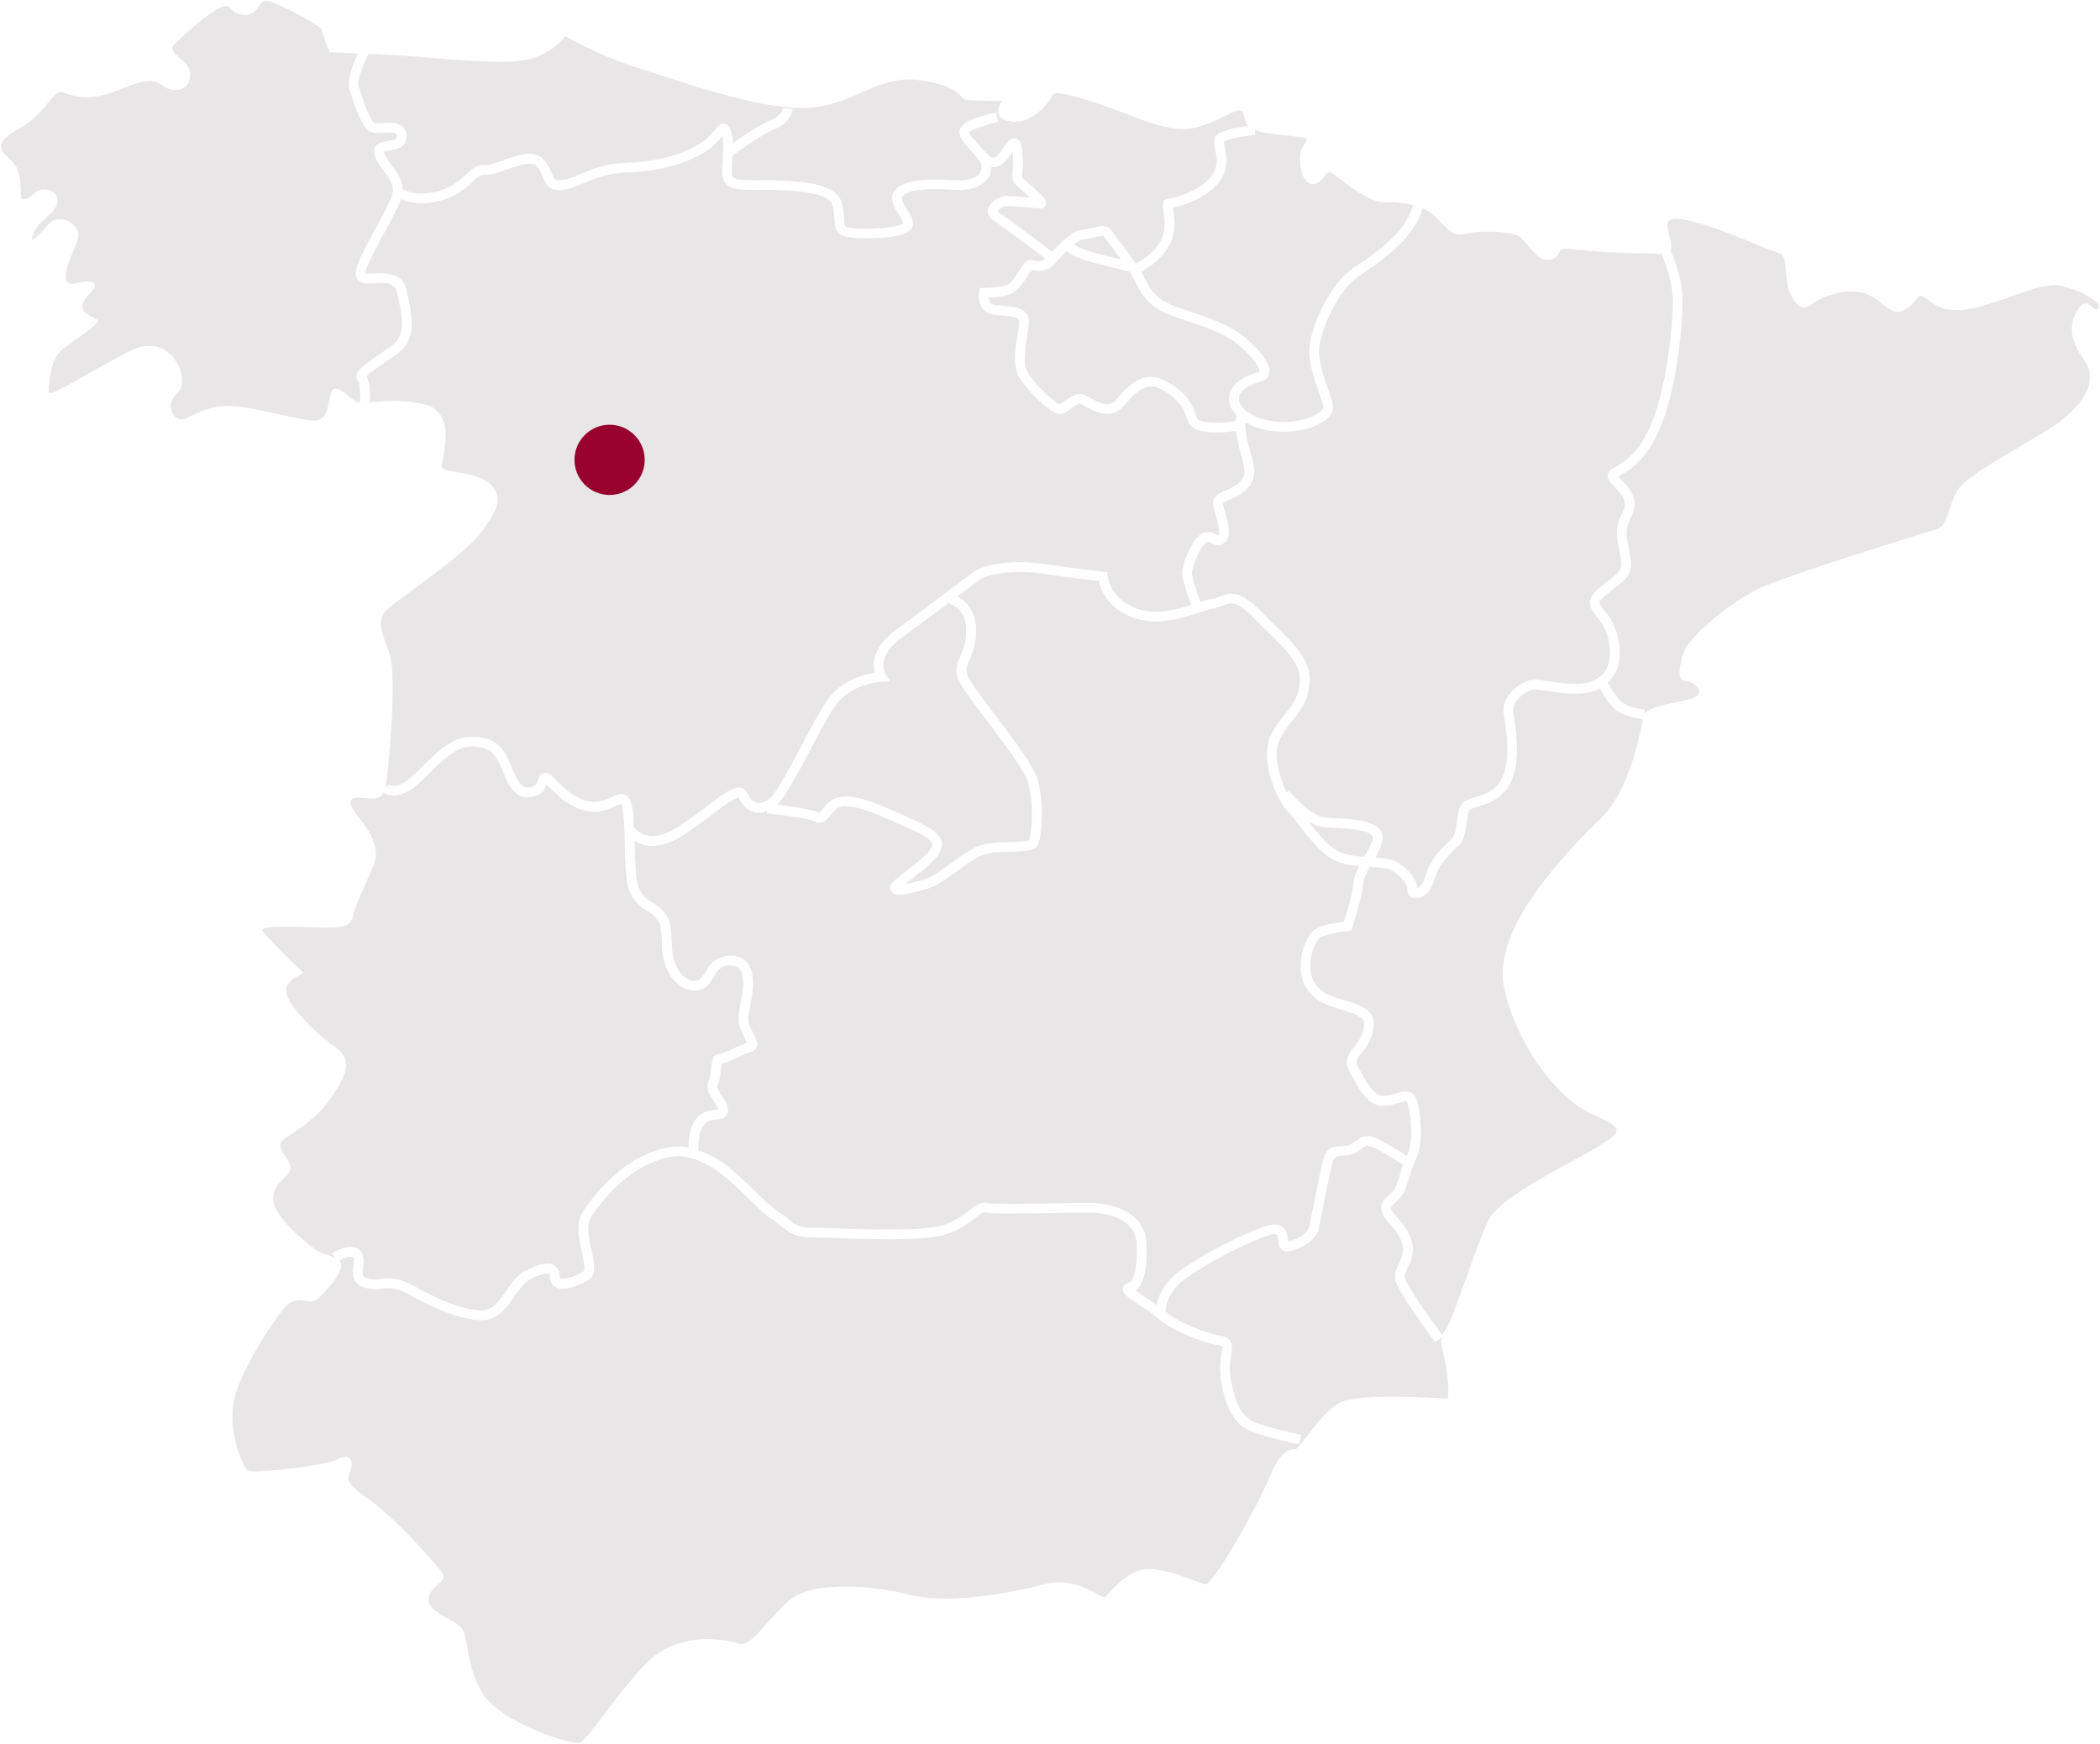
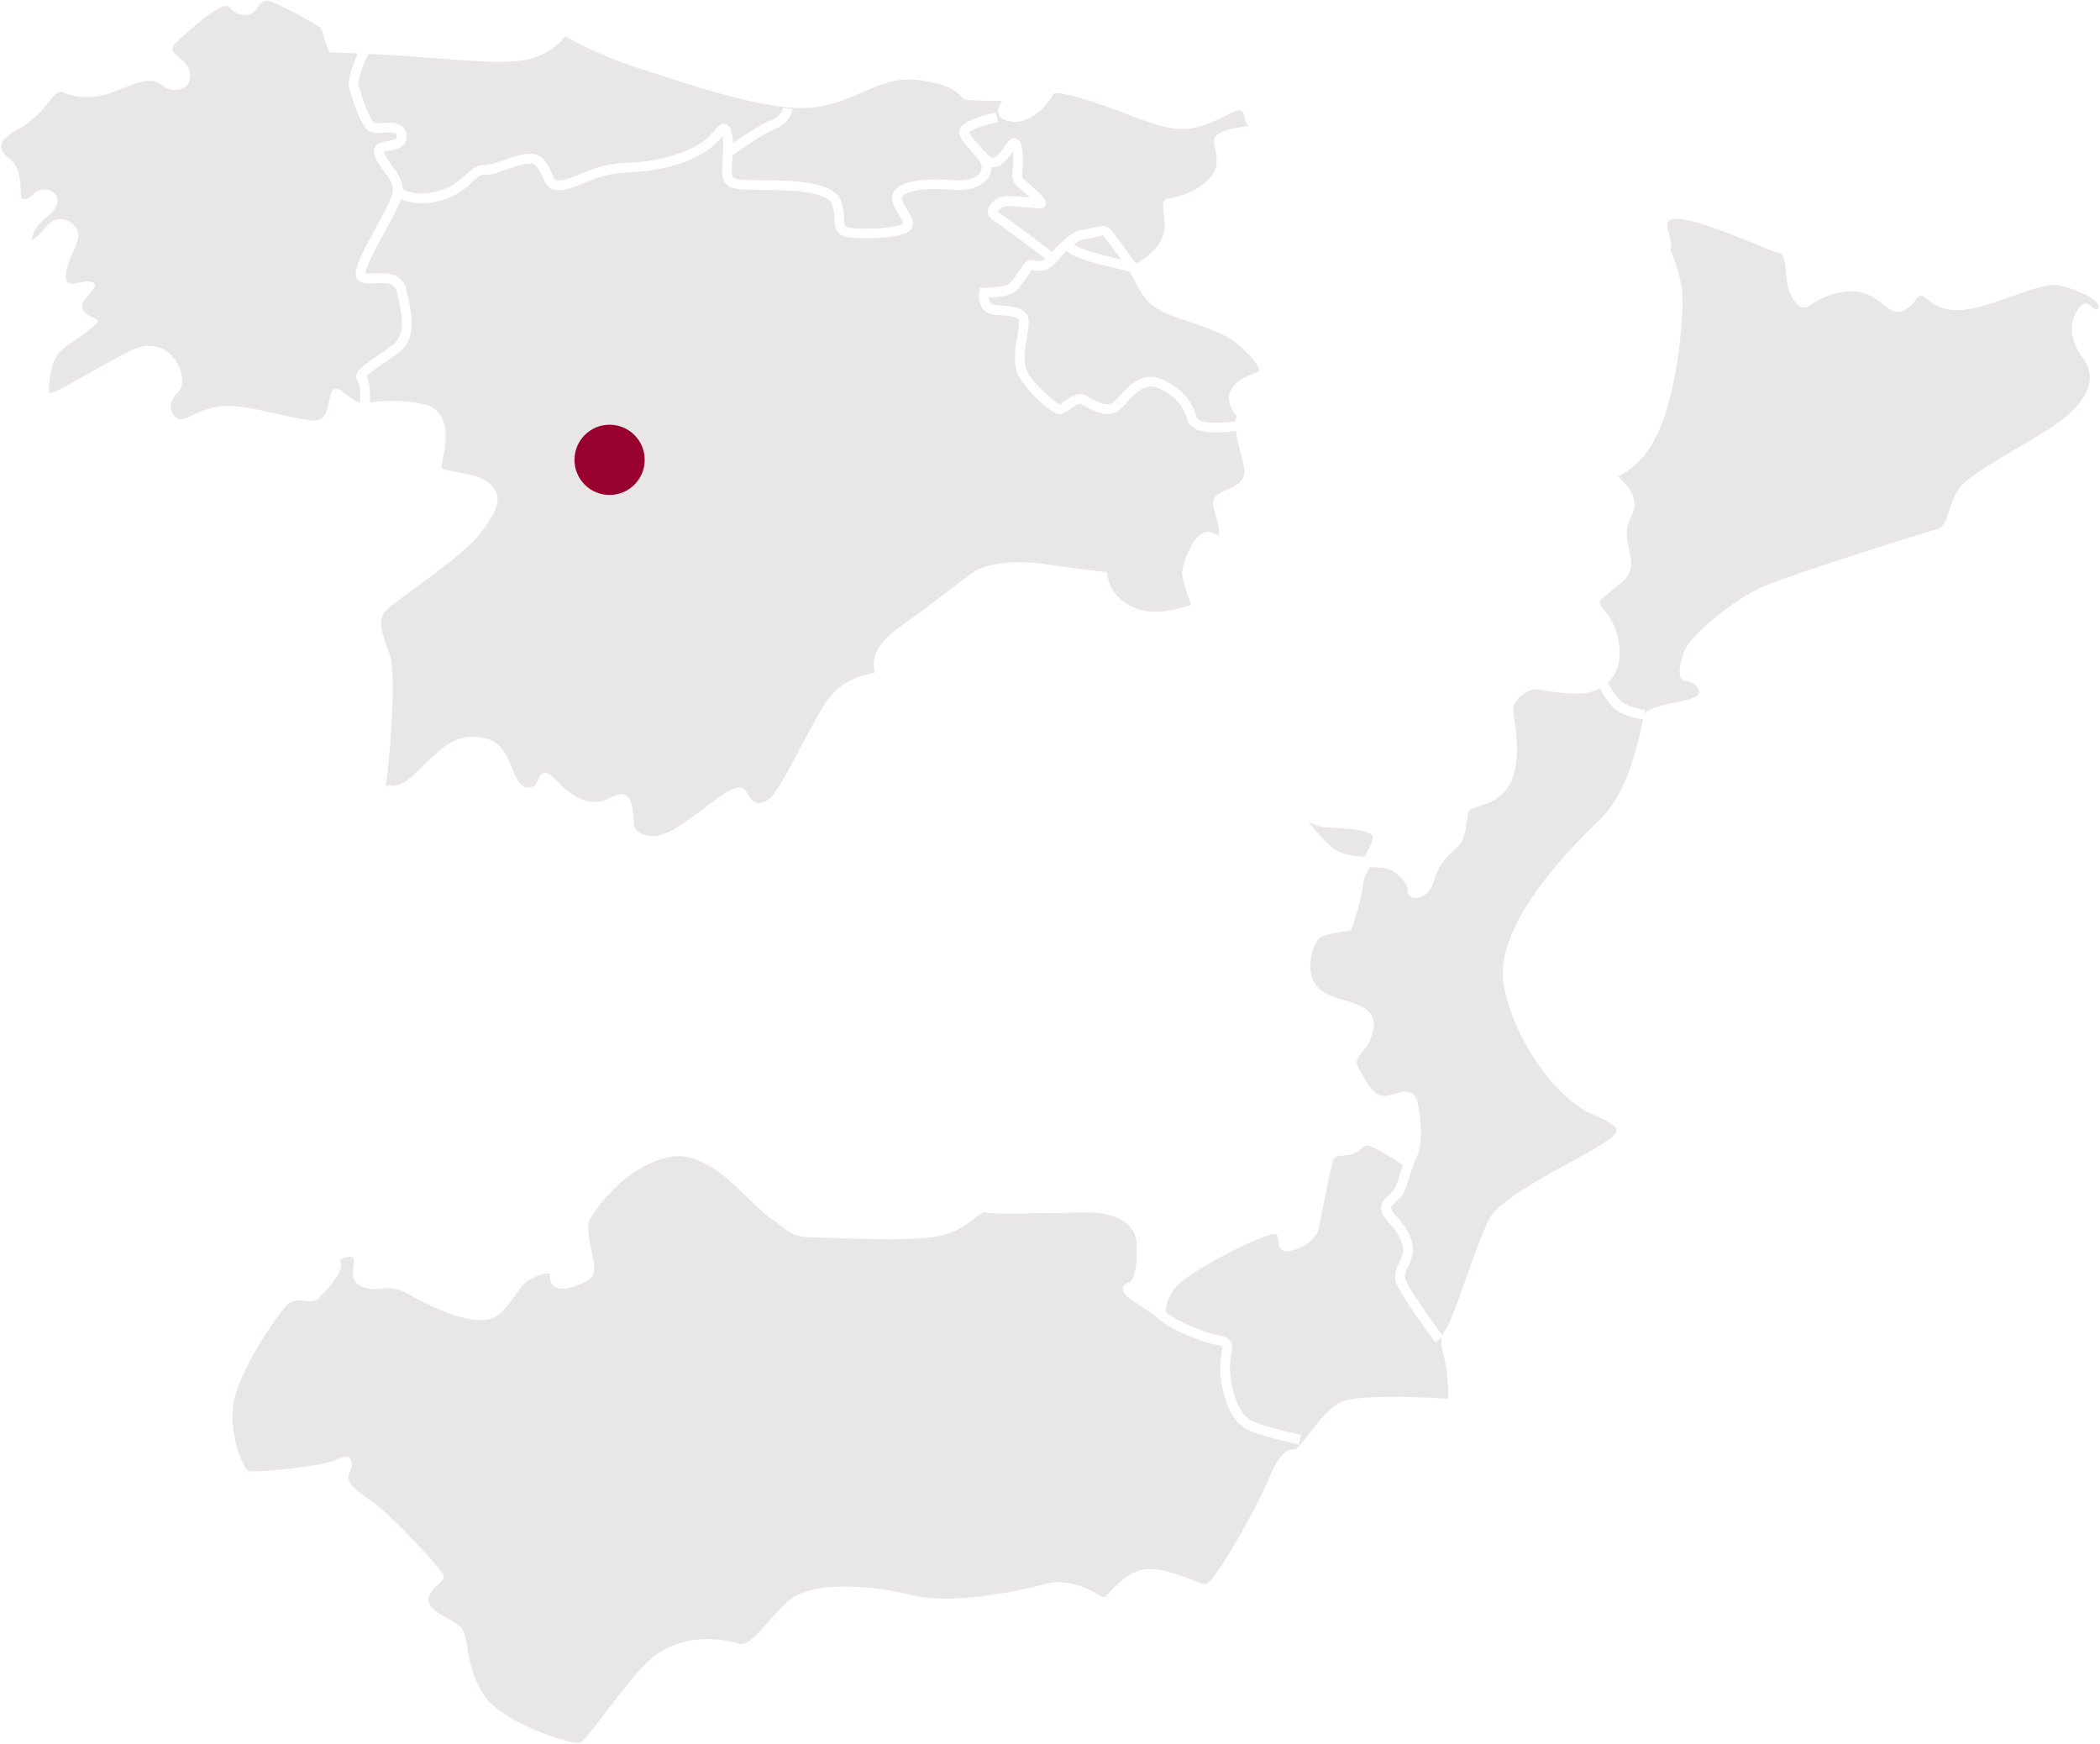
<svg xmlns="http://www.w3.org/2000/svg" id="Calque_1" data-name="Calque 1" viewBox="0 0 430 357">
  <defs>
    <style>
      .cls-1 {
        fill: #e8e6e6;
      }

      .cls-1, .cls-2 {
        stroke-width: 0px;
      }

      .cls-2 {
        fill: #98002e;
      }
    </style>
  </defs>
  <g>
    <path class="cls-1" d="M229.56,53.12c-1.26-1.74-2.6-3.5-3.25-4.35l-.38-.5c-.31-.05-1.21.16-1.82.31-.73.18-1.56.38-2.41.46-.46.05-1.1.43-1.8.98,1.27,1.12,6.14,2.27,8.81,2.9.31.07.59.14.85.2Z" />
    <path class="cls-1" d="M86.65,82.72c7.29,1.55,3.75,11.48,3.75,12.81s7.07.88,9.94,3.53c2.87,2.65,1.55,5.52-1.99,10.16-3.53,4.64-16.56,13.25-18.99,15.46-2.43,2.21-1.1,5.08.44,9.28,1.55,4.2-.22,24.29-.88,27.17h0l.87-.49c.19.29,1.03.58,2.86-.39,1.06-.57,2.4-1.89,3.81-3.29,2.82-2.79,6.01-5.95,9.65-6.1,5.73-.24,7.31,2.67,8.93,6.82,1.48,3.82,2.68,3.8,4.08,3.38.57-.17.77-.62,1.03-1.33.2-.55.44-1.23,1.18-1.43.76-.2,1.39.35,1.6.52.33.28.7.65,1.12,1.07,1.58,1.58,3.74,3.74,6.78,4.22,1.92.3,3.31-.37,4.43-.9,1.06-.51,2.51-1.21,3.52.2.69.96.94,3.04,1.07,6.06l.07-.04c.08.13,2.09,3.17,6.9.95,2.31-1.07,5.09-3.17,7.54-5.03,3.85-2.92,5.94-4.43,7.45-4.05.51.13.91.47,1.14.96.37.8,1,1.82,1.95,2.08.71.19,1.56-.05,2.54-.72,1.42-.98,4.2-6.23,6.64-10.87,2.12-4.02,4.13-7.81,5.72-9.9,2.78-3.65,7.11-4.77,9.32-5.11-.49-1.86-.47-5.29,4.36-8.79,4.03-2.92,8.29-6.14,11.4-8.5,1.87-1.41,3.38-2.55,4.28-3.21,2.68-1.95,8.8-2.66,14.88-1.73,5.65.87,11.82,1.53,11.88,1.54l.82.09.07.82c.02.19.5,4.7,5.97,6.65,3.78,1.35,7.87.29,11.11-.76-.68-1.92-1.85-5.35-1.85-6.47,0-1.47,1.61-6.29,3.71-7.87,1.45-1.09,2.6-.45,3.22-.11.13.07.33.18.41.2,0,0,.03-.02.08-.06.49-.41-.18-2.8-.51-3.96-.19-.69-.38-1.33-.5-1.93-.41-2.04,1.35-2.76,2.64-3.3.97-.4,2.07-.86,2.9-1.77,1.2-1.32.91-2.63.14-5.46-.27-.99-.58-2.12-.82-3.4-.1-.55-.18-1.05-.23-1.51-1.04.16-2.54.34-4.07.34-2.58,0-5.22-.51-5.83-2.48-.84-2.72-2.03-4.65-5.68-6.47-2.76-1.38-4.68.43-7.1,3.15l-.55.61c-2.57,2.83-6.31.62-8.11-.44l-.41-.24c-.38-.22-1.46.56-2.1,1.02-.81.59-1.51,1.1-2.26,1.1-1.76,0-6.87-4.98-8.39-7.81-1.25-2.32-.68-5.77-.22-8.54.17-1.01.32-1.96.32-2.54,0-.95-1.03-1.18-4.13-1.38l-.69-.05c-1.45-.1-2.25-.77-2.67-1.32-1.04-1.37-.71-3.2-.67-3.41l.16-.8h.82c.87,0,3.42-.11,4.73-.6.73-.27,1.86-1.98,2.54-3,.94-1.42,1.42-2.14,2.23-2.14.23,0,.46.05.72.11.67.15,1.48.33,2.39-.33-2.5-1.88-9.31-6.99-10.71-7.87-.87-.54-1.26-1.35-1.09-2.22.29-1.45,2.09-2.52,3.22-2.71.91-.15,2.84.02,5.27.25h.12c-.48-.43-.99-.88-1.36-1.2-.61-.54-1.16-1.02-1.47-1.33-.94-.93-.84-1.88-.73-2.98.08-.84.2-2,0-3.81,0-.03,0-.06,0-.09-.04.06-.09.13-.13.19-.54.77-1.21,1.73-2.01,2.35-.68.53-1.43.74-2.21.63,0,.7-.18,1.39-.56,2.02-1.16,1.94-3.79,2.9-7.21,2.64-8.64-.67-10.25.96-10.53,1.48-.26.48.48,1.67,1.02,2.54.87,1.4,1.95,3.14.53,4.36-1.37,1.17-5.35,1.55-8.62,1.55-1.58,0-2.99-.09-3.87-.21-2.74-.39-2.82-2.15-2.9-3.7-.04-.9-.1-1.93-.54-3.12-1.08-2.88-10.66-2.88-14.74-2.88-4.89,0-6.9-.1-7.59-2.49-.23-.82-.15-2.12-.04-3.78.11-1.62.24-3.59-.03-4.76-.68.83-1.81,2.19-3.76,3.38-4.03,2.46-9.62,3.89-16.17,4.12-3.61.13-6.18,1.2-8.45,2.15-1.47.61-2.85,1.19-4.27,1.38-2.86.37-3.54-1.23-4.15-2.64-.33-.76-.67-1.55-1.36-2.31-.93-1.03-3.76-.02-6.04.78-1.8.64-3.36,1.2-4.57,1.09-.75-.06-1.33.45-2.4,1.44-1.34,1.24-3.18,2.93-6.53,3.83-3.9,1.05-6.62.38-8.12-.28,0,.03-.02.06-.03.09-.58,1.63-1.92,4.1-3.35,6.71-1.71,3.13-3.83,7.02-3.88,8.37.34.1,1.23.06,1.85.03,2.13-.11,5.7-.29,6.52,3.33l.04.16c1.12,4.92,2.28,10.02-1.98,13.02-.73.51-1.46,1.01-2.16,1.49-1.51,1.03-3.52,2.4-4.07,3.08.77,1.27.76,3.95.69,5.29,2.37-.21,5.98-.68,10.92.37Z" />
-     <path class="cls-1" d="M132.19,236.41c3.63-1.6,6.26-1.97,8.8-1.49-.02-1.66.22-4.21,1.65-5.96,1.31-1.6,2.97-1.69,3.97-1.75.14,0,.3-.02.44-.03-.1-.55-.5-1.14-.93-1.77-.76-1.12-1.71-2.51-.97-4.18.33-.73.4-1.69.47-2.54.1-1.23.23-2.92,1.77-2.92.44,0,2.1-.77,3.09-1.22.92-.42,1.8-.82,2.48-1.06-.11-.28-.32-.66-.48-.97-.5-.95-1.12-2.13-1.23-3.38-.1-1.11.14-2.41.4-3.79.36-1.92.77-4.09.29-6-.22-.9-.73-1.43-1.56-1.62-1.21-.29-2.76.25-3.34.93-.29.34-.55.78-.83,1.24-.82,1.38-1.94,3.28-4.72,2.85-3.23-.5-5.67-4.06-5.93-8.66-.03-.5-.05-.98-.06-1.43-.11-3.09-.17-4.5-2.98-6.16-4.06-2.39-4.24-5.63-4.44-9.38l-.03-.48c-.06-1.05-.09-2.31-.12-3.62-.07-3-.17-7.52-.8-8.43-.21.04-.68.26-1.03.43-1.22.59-3.07,1.48-5.61,1.07-3.68-.58-6.21-3.11-7.88-4.78-.25-.25-.48-.48-.69-.68-.28.76-.82,1.91-2.25,2.34-2.98.89-4.93-.47-6.52-4.57-1.56-4-2.69-5.73-6.98-5.55-2.87.12-5.77,3-8.33,5.53-1.59,1.57-2.96,2.93-4.28,3.63-1.59.85-2.96,1.1-4.07.75-.42-.13-.73-.33-.96-.53-.76,1.63-2.1,1.3-4.72,1.11-3.09-.22-2.21,1.77-.22,4.2,1.99,2.43,4.2,5.96,3.09,9.06-1.1,3.09-3.98,8.61-4.42,11.04s-3.31,2.43-8.61,2.21c-5.3-.22-10.38-.22-9.94.66s7.29,7.73,8.17,8.39-3.09,1.1-3.31,3.75c-.22,2.65,5.96,8.83,9.72,11.48,3.75,2.65,3.31,5.08-.44,10.6-3.75,5.52-9.72,7.95-10.38,9.28-.66,1.33,2.21,3.53,1.99,5.3-.22,1.77-3.75,2.87-3.53,6.4.22,3.53,7.29,9.28,9.06,10.38,1,.63,2.5.9,3.57,1.38l-.56-.9c.45-.28,4.43-2.66,6.02-.12.61.98.46,2.08.32,3.05-.21,1.52-.21,1.94,1.06,2.25,1.16.29,1.93.2,2.82.09,1.61-.19,3.27-.39,6.7,1.55,6.29,3.55,12.07,5.42,14.73,4.76,1.62-.4,2.86-2.2,4.07-3.94,1.07-1.54,2.17-3.13,3.65-3.92,2.92-1.57,4.86-1.97,6.08-1.24.52.31,1.14.97,1.14,2.34,0,.3.08.34.11.36.58.33,2.75-.22,4.78-1.44.46-.28-.06-2.7-.34-4-.57-2.64-1.22-5.64-.02-7.78,1.85-3.28,7.02-9.47,13.06-12.13Z" />
-     <path class="cls-1" d="M289.13,47.05c-1.88,2.81-5.77,6.22-10.68,9.34-4.46,2.84-8.37,11.67-8.37,15.5,0,2.41,1,5.31,1.81,7.63.47,1.36.88,2.53,1.05,3.46.11.61.03,1.54-.96,2.54-1.59,1.59-5.17,2.88-9.17,2.88-1.04,0-2.11-.09-3.17-.28-1.8-.32-3.37-.89-4.63-1.65-.04.53-.01,1.43.27,2.91.23,1.2.52,2.29.79,3.25.75,2.76,1.4,5.14-.59,7.33-1.13,1.24-2.51,1.81-3.61,2.27-1.53.63-1.51.76-1.45,1.06.1.52.28,1.13.46,1.78.63,2.25,1.35,4.79-.14,6.04-1.15.96-2.19.38-2.74.07-.53-.29-.64-.35-1.05-.04-1.46,1.1-2.91,5.19-2.91,6.27,0,.63.83,3.29,1.75,5.85.92-.3,1.74-.55,2.4-.65.55-.08,1.04-.27,1.55-.47,2.37-.91,4.37-1.21,8.6,3.19,1.02,1.06,2.01,2.03,2.98,2.97,4.13,4.03,7.39,7.21,6.79,11.98-.44,3.51-1.82,5.21-3.28,7.02-.92,1.14-1.88,2.32-2.78,4.13-1.49,2.97-.05,7.78,1.41,10.79l.47-.36c1.15,1.5,4.78,5.42,7.66,5.58.44.02.9.05,1.36.07,4.1.2,8.34.4,9.79,2.58.95,1.43.04,3.38-1.14,5.5,1.38.08,2.59.18,3.52.52,2.53.92,4.98,3.75,5.09,5.72.44-.17,1.18-.76,1.56-2.17.92-3.45,3.13-5.78,5.38-7.78.82-.73,1.02-2.34,1.19-3.76.18-1.48.36-2.87,1.19-3.71.6-.6,1.52-.88,2.6-1.21,1.96-.59,4.4-1.33,5.58-4.21,1.53-3.73.81-8.73.38-11.71-.1-.69-.19-1.29-.23-1.74-.12-1.33.57-2.86,1.89-4.17,1.18-1.18,3.1-2.39,4.94-2.21.58.05,1.33.17,2.19.3,2.68.41,6.35.96,8.67.19,3.53-1.18,4.79-4.13,3.76-8.77-.52-2.33-1.58-3.69-2.44-4.78-1.18-1.51-2.41-3.07.32-5.47.84-.74,1.59-1.32,2.25-1.83,2.07-1.61,2.76-2.16,2.5-4.13-.1-.74-.25-1.44-.39-2.11-.5-2.35-.97-4.57.72-7.76,1.07-2.03,0-3.38-1.62-5.06-.51-.53-.96-.99-1.24-1.48-.29-.5-.26-.93-.18-1.2.19-.71.83-1.07,1.64-1.53,1.5-.85,4.3-2.44,6.68-7.47,3.77-7.95,4.98-21.3,4.98-26.52,0-4.57-2.31-9.46-2.33-9.51l.26-.12c-1.33.13-3.36-.09-5.98-.09-5.3,0-11.04-.66-13.47-.88s-1.1,1.55-3.53,2.21c-2.43.66-4.42-2.87-5.96-4.42-1.55-1.55-8.83-1.55-11.26-.88-2.43.66-3.53-.44-6.18-3.31-.77-.83-1.74-1.43-2.8-1.88-.11.52-.54,2.07-2.11,4.42Z" />
-     <path class="cls-1" d="M197.85,129.1c0-4.6-3.27-5.4-3.41-5.43l.1-.46c-2.91,2.2-6.48,4.88-9.9,7.36-5.48,3.97-3.38,7.33-3.29,7.47l.96,1.48-1.76.08c-.06,0-5.99.27-9.18,4.47-1.49,1.95-3.55,5.85-5.54,9.62-3.02,5.71-5.08,9.49-6.69,11.08,2.77.33,7.35.96,8.61,1.67.17-.12.46-.49.66-.75.68-.86,1.61-2.03,3.25-2.44,2.75-.69,6.68.7,12.14,3.15.51.23,1.02.45,1.53.68,4.37,1.92,8.5,3.73,7.39,6.76-.75,2.06-3.12,3.89-5.64,5.82-.58.45-1.18.9-1.74,1.36.83-.15,2.08-.44,3.95-.97,1.58-.45,3.59-1.92,5.53-3.35,1.62-1.18,3.29-2.41,4.9-3.21,1.95-.97,4.73-1.04,7.17-1.1,1.39-.03,3.49-.08,3.87-.43.5-1.39.99-7.59-.29-11.87-.73-2.44-5.07-8.17-8.56-12.77-2.6-3.44-4.85-6.4-5.53-7.85-1.01-2.16-.38-3.63.28-5.2.55-1.3,1.17-2.77,1.17-5.17Z" />
-     <path class="cls-1" d="M269.22,190.31c1.54-.96,4.6-1.44,5.97-1.62.5-1.53,1.79-5.63,1.96-7.99.07-1.03.55-2.18,1.16-3.35-1.92-.17-3.86-.52-5.51-1.45-2.52-1.42-5.05-4.7-6.9-7.09-.85-1.1-1.65-2.13-2.09-2.52-1.94-1.66-6.16-10.57-3.56-15.78,1-2,2.07-3.32,3.02-4.49,1.39-1.71,2.48-3.07,2.85-6.01.47-3.78-2.33-6.51-6.2-10.3-.97-.95-1.98-1.94-3.02-3.02-3.63-3.78-4.81-3.34-6.44-2.71-.56.22-1.2.46-1.96.58-.66.1-1.63.43-2.77.8-3.47,1.15-8.71,2.89-13.62,1.14-5.27-1.88-6.74-5.82-7.14-7.54-1.82-.21-6.69-.77-11.22-1.47-5.42-.83-11.18-.25-13.39,1.37-.9.65-2.39,1.78-4.25,3.19-.03.02-.06.04-.09.07,1.73.84,3.86,2.93,3.86,6.98,0,2.8-.74,4.54-1.33,5.94-.61,1.43-.94,2.22-.31,3.57.59,1.26,2.88,4.29,5.31,7.49,3.77,4.98,8.04,10.62,8.88,13.41,1.4,4.67.92,11.31.2,13.23-.57,1.52-2.7,1.57-5.65,1.64-2.24.05-4.78.11-6.33.89-1.46.73-3.06,1.9-4.61,3.04-2.18,1.6-4.24,3.11-6.16,3.66-2.97.85-4.74,1.2-5.82,1.2-.98,0-1.41-.29-1.65-.75-.56-1.05.56-1.99,1.03-2.4.77-.65,1.63-1.31,2.46-1.95,2.18-1.67,4.43-3.4,4.98-4.92.46-1.27-3.46-2.99-6.32-4.25-.51-.23-1.03-.45-1.55-.68-4.26-1.92-8.52-3.61-10.83-3.03-.98.25-1.58,1.01-2.17,1.74-.67.84-1.68,2.12-3.21,1.25-.94-.54-6.28-1.28-9.77-1.64l.05-.47c-.94.36-1.84.43-2.7.2-1.3-.36-2.39-1.4-3.16-3.02-.94.14-3.64,2.18-5.63,3.7-2.53,1.92-5.4,4.1-7.91,5.25-3.68,1.7-6.21.93-7.73-.06,0,.28.01.55.02.84.03,1.29.06,2.53.11,3.55l.03.48c.2,3.69.32,5.92,3.46,7.77,3.76,2.21,3.85,4.68,3.96,7.81.02.44.03.9.06,1.39.2,3.65,1.94,6.44,4.23,6.8,1.38.21,1.85-.46,2.7-1.89.31-.52.62-1.05,1.03-1.52.99-1.16,3.25-2.06,5.31-1.57,1.56.37,2.64,1.46,3.04,3.08.58,2.34.14,4.74-.26,6.85-.23,1.24-.45,2.41-.38,3.24.08.86.57,1.8,1.01,2.63.56,1.06,1.04,1.97.67,2.82-.13.31-.42.71-1.08.9-.58.17-1.57.62-2.53,1.06-1.65.76-2.78,1.26-3.58,1.38-.06.28-.09.74-.12,1.11-.08.96-.17,2.14-.64,3.19-.26.59.04,1.13.79,2.24.54.79,1.16,1.69,1.28,2.77.07.61-.06,1.1-.37,1.47-.5.59-1.24.64-1.95.68-.88.05-1.78.1-2.53,1.02-1.22,1.49-1.26,3.99-1.18,5.26.99.36,2,.82,3.08,1.39,2.85,1.5,5.91,4.47,8.6,7.1,1.75,1.7,3.4,3.31,4.49,3.98.89.55,1.56,1.09,2.15,1.58,1.33,1.09,2.22,1.81,4.83,1.81.96,0,2.55.06,4.55.13,6.65.23,17.78.62,21.91-.53,2.79-.78,4.47-2.09,5.82-3.13,1.26-.98,2.35-1.82,3.72-1.52,1.23.27,7.84.16,13.15.07,2.75-.05,5.4-.09,7.39-.09,7.2,0,11.81,3.16,12.04,8.24.24,5.29-.53,8.54-2.28,9.69.59.45,1.49,1.04,2.21,1.51.74.48,1.49.98,2.17,1.47.27-1.49,1.03-3.59,3.04-5.6,3.46-3.46,17.81-10.89,21.03-10.89,2.46,0,2.69,2.15,2.79,3.06.01.13.03.3.05.44,1.96-.49,4.05-1.64,4.35-3.15l.33-1.68c.7-3.57,2-10.23,2.56-12.1.71-2.38,1.75-2.54,3.52-2.62.32-.02.68-.03,1.1-.07.77-.07,1.28-.45,1.86-.89.89-.67,1.99-1.51,3.87-.82,1.73.63,4.82,2.56,6.67,3.76.08-.2.16-.38.25-.59,1.2-2.61.56-7.89-.06-10.14-.06-.23-.14-.34-.18-.37-.25-.14-1.19.14-1.82.32-.9.26-1.92.56-3,.56-3.13,0-4.99-3.47-6.63-6.53l-.21-.4c-1.31-2.42-.11-3.91.95-5.22.54-.67,1.09-1.35,1.43-2.24.59-1.53.71-2.4.43-3.01-.29-.62-1.1-1.16-2.48-1.65-.77-.27-1.51-.5-2.22-.71-2.76-.84-5.37-1.62-7.14-4.58-2.24-3.74-.4-10.33,1.87-11.74Z" />
    <path class="cls-1" d="M216.41,53.53h0s0,0,0,0c-2.01,2.46-4.2,1.96-5.13,1.75h-.02c-.22.28-.56.79-.82,1.18-1.02,1.53-2.17,3.27-3.51,3.77-1.31.49-3.31.65-4.48.7.03.35.12.74.34,1.03.24.32.64.49,1.21.53l.68.05c2.81.19,5.99.4,5.99,3.38,0,.74-.16,1.72-.35,2.86-.39,2.34-.91,5.55,0,7.27,1.44,2.67,5.63,6.35,6.65,6.75.24-.09.73-.46,1.07-.7,1.16-.85,2.76-2,4.27-1.14l.44.26c2,1.18,4.25,2.32,5.61.82l.53-.59c2.17-2.44,5.15-5.77,9.49-3.6,4.25,2.13,5.75,4.6,6.69,7.67.35,1.15,4.37,1.28,7.93.71.04-.43.12-.8.25-1.11-.48-.5-.87-1.05-1.15-1.63-.61-1.28-.62-2.62-.03-3.68,1.16-2.08,3.39-2.89,5.19-3.53l.63-.23c.14-.37-.71-2.41-4.49-5.59-2.55-2.15-6.87-3.59-10.34-4.75-2.1-.7-3.91-1.3-5.16-1.98-3.34-1.78-4.43-3.99-5.47-6.12l-.25-.5c-.19-.37-.49-.87-.86-1.44-.41-.17-1.82-.51-3.07-.8-4.51-1.06-8.37-2.07-9.85-3.51-.74.72-1.44,1.51-1.99,2.18Z" />
    <path class="cls-1" d="M325.84,228.05c-6.85-3.09-15.46-14.14-17.89-26.06-2.43-11.93,12.81-27.61,19.66-34.23,6.1-5.9,7.99-16.87,8.8-20.45-.59-.09-3.38-.58-5.13-1.67-1.5-.94-2.99-3.41-3.71-4.7-.49.26-.97.46-1.41.6-2.77.92-6.72.32-9.6-.11-.81-.12-1.52-.23-2.07-.28-.93-.09-2.3.59-3.35,1.63-.87.87-1.37,1.86-1.31,2.58.04.42.12.98.21,1.63.46,3.18,1.23,8.52-.5,12.75-1.54,3.75-4.73,4.72-6.85,5.37-.75.23-1.52.46-1.76.71-.35.35-.49,1.51-.62,2.54-.22,1.77-.47,3.78-1.85,5.01-1.88,1.67-3.95,3.71-4.78,6.8-.71,2.66-2.49,3.71-3.77,3.71-.15,0-.3-.02-.44-.04-.9-.2-1.43-.97-1.28-1.88.11-.67-1.62-3.19-3.77-3.98-.81-.3-2.22-.37-3.7-.45-.08,0-.16,0-.24-.01-.68,1.22-1.29,2.46-1.35,3.34-.23,3.19-2.18,8.85-2.26,9.09l-.21.6-.64.06c-1.17.12-4.47.6-5.75,1.4-1.24.78-2.99,6.07-1.22,9.02,1.37,2.29,3.32,2.88,6.01,3.69.74.22,1.5.46,2.3.74,1.94.69,3.1,1.54,3.63,2.7.66,1.43.21,3.04-.38,4.57-.45,1.18-1.14,2.03-1.74,2.77-1.05,1.31-1.39,1.82-.74,3.02l.22.4c1.31,2.44,2.94,5.48,4.87,5.48.79,0,1.63-.25,2.44-.48,1.22-.36,2.37-.7,3.36-.15.55.31.93.84,1.14,1.59.64,2.33,1.46,8.22-.06,11.5-.76,1.64-1.14,2.91-1.51,4.13-.27.89-.52,1.72-.9,2.66-.48,1.2-1.31,1.95-1.98,2.55-.81.73-.94.92-.85,1.25.13.52.66,1.12,1.26,1.81.99,1.13,2.22,2.53,2.92,4.76s-.08,4.02-.73,5.38c-.49,1.03-.78,1.69-.59,2.38.44,1.6,4.81,7.82,7.59,11.55.16-.38.39-.75.72-1.13,1.33-1.55,6.4-17.67,8.83-22.53s17.67-11.93,22.53-15.02c4.86-3.09,5.3-3.53-1.55-6.63Z" />
    <path class="cls-1" d="M281.06,171.18c-.9-1.35-5.13-1.55-8.23-1.7-.47-.02-.93-.04-1.38-.07-1.2-.07-2.4-.56-3.54-1.23,1.69,2.18,3.87,4.88,5.85,5.99,1.55.87,3.6,1.14,5.59,1.27.79-1.38,2.1-3.67,1.7-4.26Z" />
    <path class="cls-1" d="M421.48,58.43c-3.75-.66-11.93,3.75-18.33,4.86s-8.17-2.21-9.5-2.65c-1.33-.44-.88,1.33-3.75,2.87-2.87,1.55-4.42-2.43-8.39-3.53-3.98-1.1-8.61.88-10.38,2.21-1.77,1.33-2.87,1.1-4.42-1.77s-.44-8.17-2.43-8.61-11.71-5.08-18.33-6.63c-6.63-1.55-4.2,1.77-3.75,4.64.1.62.03,1.06-.18,1.38.22.48,2.51,5.44,2.51,10.33,0,4.27-.95,18.45-5.18,27.37-2.66,5.61-5.81,7.4-7.5,8.36-.16.09-.35.2-.5.29.19.23.46.51.73.79,1.41,1.47,3.78,3.92,1.95,7.39-1.35,2.55-.99,4.26-.53,6.41.15.71.31,1.45.42,2.26.42,3.11-1.04,4.25-3.25,5.97-.64.5-1.36,1.06-2.16,1.76-1.31,1.14-1.24,1.23-.07,2.73.93,1.18,2.2,2.8,2.81,5.58,1.09,4.9-.24,7.72-2.02,9.34.79,1.47,2.13,3.54,3.12,4.16,1.3.81,3.67,1.29,4.47,1.4l-.14.99c.66-1.77,6.85-2.43,9.72-3.31,2.87-.88,1.1-3.31-1.1-3.53-2.21-.22-1.33-3.53-.44-6.18.88-2.65,9.72-10.6,16.79-13.47,7.07-2.87,32.47-10.82,34.9-11.48,2.43-.66,2.21-4.64,4.42-8.17,2.21-3.53,16.79-10.6,21.42-14.36,4.64-3.75,7.29-8.17,4.2-12.37-3.09-4.2-2.87-7.73-.88-10.38,1.99-2.65,3.09,1.33,3.98,0,.88-1.33-4.42-3.98-8.17-4.64Z" />
    <path class="cls-1" d="M295.15,273.87l-1.25.94c-.76-1.01-7.42-9.94-8.12-12.48-.39-1.44.19-2.68.71-3.77.57-1.21,1.12-2.34.62-3.93-.57-1.82-1.6-3-2.51-4.04-.75-.85-1.45-1.66-1.7-2.65-.39-1.56.63-2.48,1.46-3.22.56-.51,1.15-1.04,1.46-1.81.34-.86.58-1.66.84-2.5.18-.61.38-1.24.61-1.91-1.71-1.12-4.96-3.18-6.6-3.78-.86-.31-1.21-.05-1.99.54-.69.52-1.54,1.17-2.88,1.29-.45.04-.84.06-1.19.08q-1.36.07-1.7,1.2c-.54,1.78-1.87,8.63-2.52,11.91l-.33,1.69c-.53,2.63-3.6,4.21-6.06,4.76-.57.13-1.06.05-1.46-.24-.66-.48-.75-1.28-.83-1.99-.13-1.24-.25-1.28-.8-1.28-2.45,0-16.37,7.06-19.61,10.31-2.35,2.35-2.6,4.76-2.6,5.65,2.46,2.01,8.25,4.39,11.09,4.8.62.09,1.5.29,2.03,1,.61.82.45,1.85.27,3.04-.17,1.12-.38,2.53-.13,4.32.72,5.27,2.32,8.33,4.9,9.37,3.19,1.28,9.49,2.59,9.55,2.6l-.41,1.96c-.27-.05-6.53-1.36-9.89-2.7-3.31-1.32-5.32-4.91-6.14-10.95-.28-2.08-.04-3.7.14-4.89.08-.56.21-1.4.1-1.55,0,0-.11-.13-.71-.22-3.32-.48-9.86-3.18-12.46-5.55-.85-.77-2.24-1.68-3.47-2.49-2.56-1.68-3.85-2.52-3.64-3.68.05-.25.25-.87,1.16-1.07.99-.22,1.89-2.79,1.65-8.03-.18-3.97-3.94-6.33-10.04-6.33-1.98,0-4.62.05-7.36.09-7.34.12-12.26.19-13.62-.12-.43-.1-1.04.35-2.06,1.15-1.41,1.09-3.34,2.59-6.51,3.48-4.43,1.24-15.31.86-22.52.6-1.98-.07-3.55-.12-4.48-.12-3.33,0-4.61-1.05-6.1-2.26-.57-.46-1.15-.94-1.93-1.42-1.28-.79-2.93-2.39-4.83-4.25-2.6-2.53-5.54-5.4-8.14-6.76-4.42-2.31-6.92-2.72-12.16-.41-5.59,2.46-10.4,8.22-12.12,11.28-.83,1.48-.27,4.08.23,6.38.59,2.75,1.11,5.12-.58,6.14-.47.28-4.62,2.7-6.8,1.46-.42-.24-1.12-.83-1.12-2.1,0-.33-.06-.56-.16-.62-.03-.02-.85-.47-4.11,1.28-1.05.57-1.98,1.89-2.95,3.3-1.42,2.04-2.89,4.15-5.23,4.74-4.77,1.19-13.6-3.49-16.2-4.96-2.87-1.62-4.08-1.48-5.48-1.31-.95.11-2.02.24-3.54-.14-3.07-.77-2.75-3.08-2.56-4.47.1-.7.19-1.35-.04-1.71-.31-.5-1.77-.05-2.86.53.29.29.45.66.4,1.15-.22,1.99-2.87,4.86-4.64,6.63s-4.42-1.1-6.85,1.77c-2.43,2.87-8.83,12.37-10.38,18.77-1.55,6.4,1.77,14.36,2.87,14.8,1.1.44,15.46-.88,18.33-2.43,2.87-1.55,3.31.88,2.43,2.65-.88,1.77,0,2.87,4.42,5.96s13.47,13.03,14.58,14.8-2.43,2.43-2.87,5.08c-.44,2.65,4.86,4.2,6.63,5.96,1.77,1.77.66,7.29,4.42,13.47,3.75,6.18,18.33,10.6,19.88,10.16s6.18-8.17,13.03-15.68c6.85-7.51,16.79-5.52,19.44-4.64,2.65.88,5.3-4.2,10.16-8.61s17.45-3.31,25.18-1.33c7.73,1.99,20.76-.44,27.39-2.21,6.63-1.77,11.71,3.09,12.37,2.65s4.2-5.52,8.61-5.74c4.42-.22,10.38,2.87,11.93,3.09,1.55.22,10.6-15.68,13.03-21.64s4.2-5.96,5.3-5.96,5.08-7.29,9.06-9.5c3.98-2.21,21.42-.88,22.09-.88s0-6.4-.66-8.83c-.42-1.55-.66-2.65-.44-3.65Z" />
-     <path class="cls-1" d="M257.03,27.62c-2.89.28-5.81.92-6.44,1.39,0,.24.11.75.19,1.14.37,1.75,1,4.67-1.49,7.51-2.78,3.18-7.19,4.47-9.12,4.85.02.11.03.22.05.33.23,1.57.63,4.19-.48,6.71-1.19,2.72-4.1,5.18-6.09,6.07.12.21.24.42.33.59l.26.52c.99,2.01,1.85,3.75,4.62,5.23,1.11.59,2.93,1.2,4.86,1.84,3.63,1.21,8.15,2.73,11,5.12,2.12,1.78,5.6,5.12,5.2,7.46-.12.72-.58,1.26-1.3,1.52l-.66.24c-1.56.56-3.33,1.2-4.12,2.62-.27.49-.24,1.16.09,1.85.79,1.67,3.06,2.99,6.06,3.53,4.73.85,9.18-.65,10.58-2.05.29-.29.44-.57.41-.77-.14-.78-.52-1.88-.97-3.16-.86-2.47-1.92-5.53-1.92-8.29,0-4.45,4.17-13.92,9.3-17.19,4.68-2.98,8.36-6.17,10.08-8.77,1.58-2.38,1.83-3.78,1.83-3.79l1.08.16c-2.44-.8-5.2-.89-7.16-.89-3.09,0-8.39-4.42-10.16-5.74-1.77-1.33-1.55,1.33-3.75,1.99-2.21.66-3.31-2.87-3.09-5.74.22-2.87,1.99-2.87,1.1-3.53-.78-.58-7.58-.66-10.38-1.73l.09.96Z" />
    <path class="cls-1" d="M73.48,17.72c1.94,6.46,3.01,7.33,3.13,7.41.24.13,1.2.08,1.78.04,1.43-.08,3.06-.17,4.07.79.52.49.78,1.16.78,1.99,0,2.36-2.28,2.69-3.51,2.87-.36.05-.92.14-1.16.24.01.08.05.22.15.44.45.97,1.07,1.8,1.66,2.6,1.01,1.36,2.05,2.76,2.07,4.64.94.52,3.32,1.45,7.25.39,2.88-.78,4.44-2.22,5.7-3.37,1.17-1.08,2.28-2.1,3.92-1.96.78.05,2.28-.47,3.73-.98,2.98-1.06,6.36-2.25,8.19-.24.92,1.01,1.36,2.04,1.72,2.87.56,1.32.7,1.63,2.05,1.45,1.15-.15,2.36-.66,3.76-1.24,2.3-.96,5.17-2.16,9.15-2.3,6.2-.22,11.46-1.55,15.2-3.83,1.69-1.03,2.65-2.21,3.29-2.98.59-.72,1.1-1.34,1.92-1.22.82.13,1.16.97,1.32,1.37.28.71.39,1.63.42,2.62,1.94-1.38,5.63-3.9,7.79-4.73,2.23-.86,2.45-2.46,2.46-2.48l1.99.2c-.01.12-.32,2.84-3.73,4.15-2.67,1.03-8.33,5.2-8.58,5.38-.02.31-.04.62-.06.92-.08,1.23-.17,2.61-.04,3.1.21.74.5,1.04,5.66,1.04,7.28,0,15.17.32,16.62,4.18.56,1.49.62,2.78.67,3.73.08,1.5.08,1.66,1.19,1.82,3.27.47,9.81.07,10.91-.87.03-.26-.57-1.22-.92-1.79-.85-1.36-1.9-3.06-1.07-4.56,1.24-2.23,5.31-3.04,12.44-2.5,2.59.2,4.59-.43,5.34-1.67.39-.66.37-1.4-.07-2.09-.53-.83-1.27-1.65-1.99-2.45-1.48-1.64-2.76-3.06-2.04-4.5.76-1.52,4.9-2.65,7.3-3.18l.43,1.95c-2.8.62-5.58,1.62-5.96,2.15.02.33,1.1,1.53,1.75,2.24.47.52.97,1.09,1.44,1.68l.09-.06c.19.3.87,1.18,1.54,1.3.17.03.41.03.75-.23.56-.44,1.11-1.22,1.59-1.92.76-1.1,1.42-2.04,2.44-1.78,1,.26,1.21,1.49,1.33,2.62.21,2.02.08,3.34,0,4.21-.1,1.06-.08,1.13.16,1.37.29.29.81.74,1.38,1.24,2.74,2.4,3.58,3.2,3.22,4.16-.13.35-.49.73-1.11.73-.44,0-1.3-.08-2.38-.19-1.6-.16-4.02-.39-4.75-.27-.69.12-1.56.83-1.59,1.13,0-.02.05.04.19.13,1.52.95,8.67,6.32,11.02,8.09,1.28-1.47,3.97-4.28,6.02-4.49.71-.07,1.44-.25,2.14-.42,1.55-.37,3.02-.73,3.84.37l.42.56c.99,1.29,3.14,4.11,4.66,6.35,1.13-.37,4.18-2.49,5.35-5.16.87-2,.53-4.26.33-5.61-.15-1.01-.24-1.62.18-2.11.21-.25.52-.39.85-.39.58-.02,5.69-1.05,8.52-4.3,1.83-2.09,1.39-4.13,1.03-5.77-.19-.87-.35-1.62-.13-2.28.39-1.18,2.74-2.03,6.94-2.53-1.21-1.4-.57-2.71-1.58-3.12-1.1-.44-3.31,1.55-7.95,3.09-4.64,1.55-8.61.22-15.46-2.43s-14.58-5.08-15.02-3.98c-.44,1.1-3.98,6.18-8.61,5.52-4.64-.66-1.77-4.2-1.77-4.2,0,0-5.52,0-7.29-.22-1.77-.22-.66-2.65-9.28-3.98-8.61-1.33-12.81,4.42-22.09,5.52-9.28,1.1-26.5-5.08-35.56-7.95s-15.24-6.63-15.24-6.63c0,0-2.65,3.75-8.17,4.86-5.52,1.1-17.89-.44-25.4-.88-2.35-.14-4.68-.25-6.77-.35-1.09,2.16-2.35,5.49-1.99,6.69Z" />
    <path class="cls-1" d="M65.01,86.03c2.43-.66,1.99-3.53,2.87-5.74.88-2.21,3.53,1.33,5.3,1.99.16.06.35.09.55.12.09-1.86-.09-3.9-.38-4.28-.3-.3-.45-.71-.4-1.14.11-1.23,1.72-2.37,5.04-4.64.69-.47,1.41-.96,2.13-1.47,3.17-2.23,2.25-6.27,1.18-10.94l-.04-.16c-.42-1.85-1.97-1.91-4.47-1.78-1.41.07-2.62.13-3.39-.59-.26-.24-.56-.68-.56-1.38,0-1.68,1.63-4.8,4.13-9.38,1.32-2.43,2.69-4.94,3.22-6.42.72-2.05-.12-3.19-1.41-4.91-.62-.84-1.33-1.79-1.87-2.95-.15-.33-.62-1.33-.13-2.24.51-.94,1.65-1.11,2.66-1.26,1.65-.24,1.8-.44,1.8-.9,0-.39-.11-.5-.15-.54-.38-.36-1.66-.29-2.58-.24-1.16.06-2.25.12-3-.38-.74-.5-1.96-1.92-3.94-8.5-.58-1.95.84-5.47,1.73-7.36-3.45-.15-5.85-.22-5.85-.22,0,0-1.55-3.98-1.55-4.64S57.94,1.22,55.51.34c-2.43-.88-2.43,1.77-3.98,2.43-1.55.66-3.31.22-4.64-1.33-1.33-1.55-8.83,5.3-11.04,7.51-2.21,2.21,3.09,2.87,3.09,6.4s-3.75,3.75-5.96,1.99c-2.21-1.77-5.3-.22-9.94,1.55-4.64,1.77-8.17.88-10.16,0s-3.31,4.42-9.06,7.51c-5.74,3.09-3.31,4.86-1.33,6.63,1.99,1.77,1.77,6.4,1.77,7.07s.88,1.33,2.65-.44c1.77-1.77,5.3-.66,4.86,1.77s-3.75,3.53-4.86,6.18c-1.1,2.65.44,1.33,2.87-1.55s7.07,0,6.18,2.87c-.88,2.87-2.87,5.96-2.43,8.17.44,2.21,3.09,0,5.3.66,2.21.66-1.99,3.09-1.99,4.86s2.21,2.21,3.09,2.87c.88.66-4.42,3.98-7.07,5.96-2.65,1.99-2.87,7.51-2.87,8.83s7.95-3.98,16.56-8.39c8.61-4.42,12.59,5.96,9.94,8.39-2.65,2.43-1.33,5.08.22,5.52s3.75-2.21,9.06-2.65c5.3-.44,16.79,3.53,19.21,2.87Z" />
  </g>
  <circle class="cls-2" cx="124.82" cy="94.15" r="7.19" />
</svg>